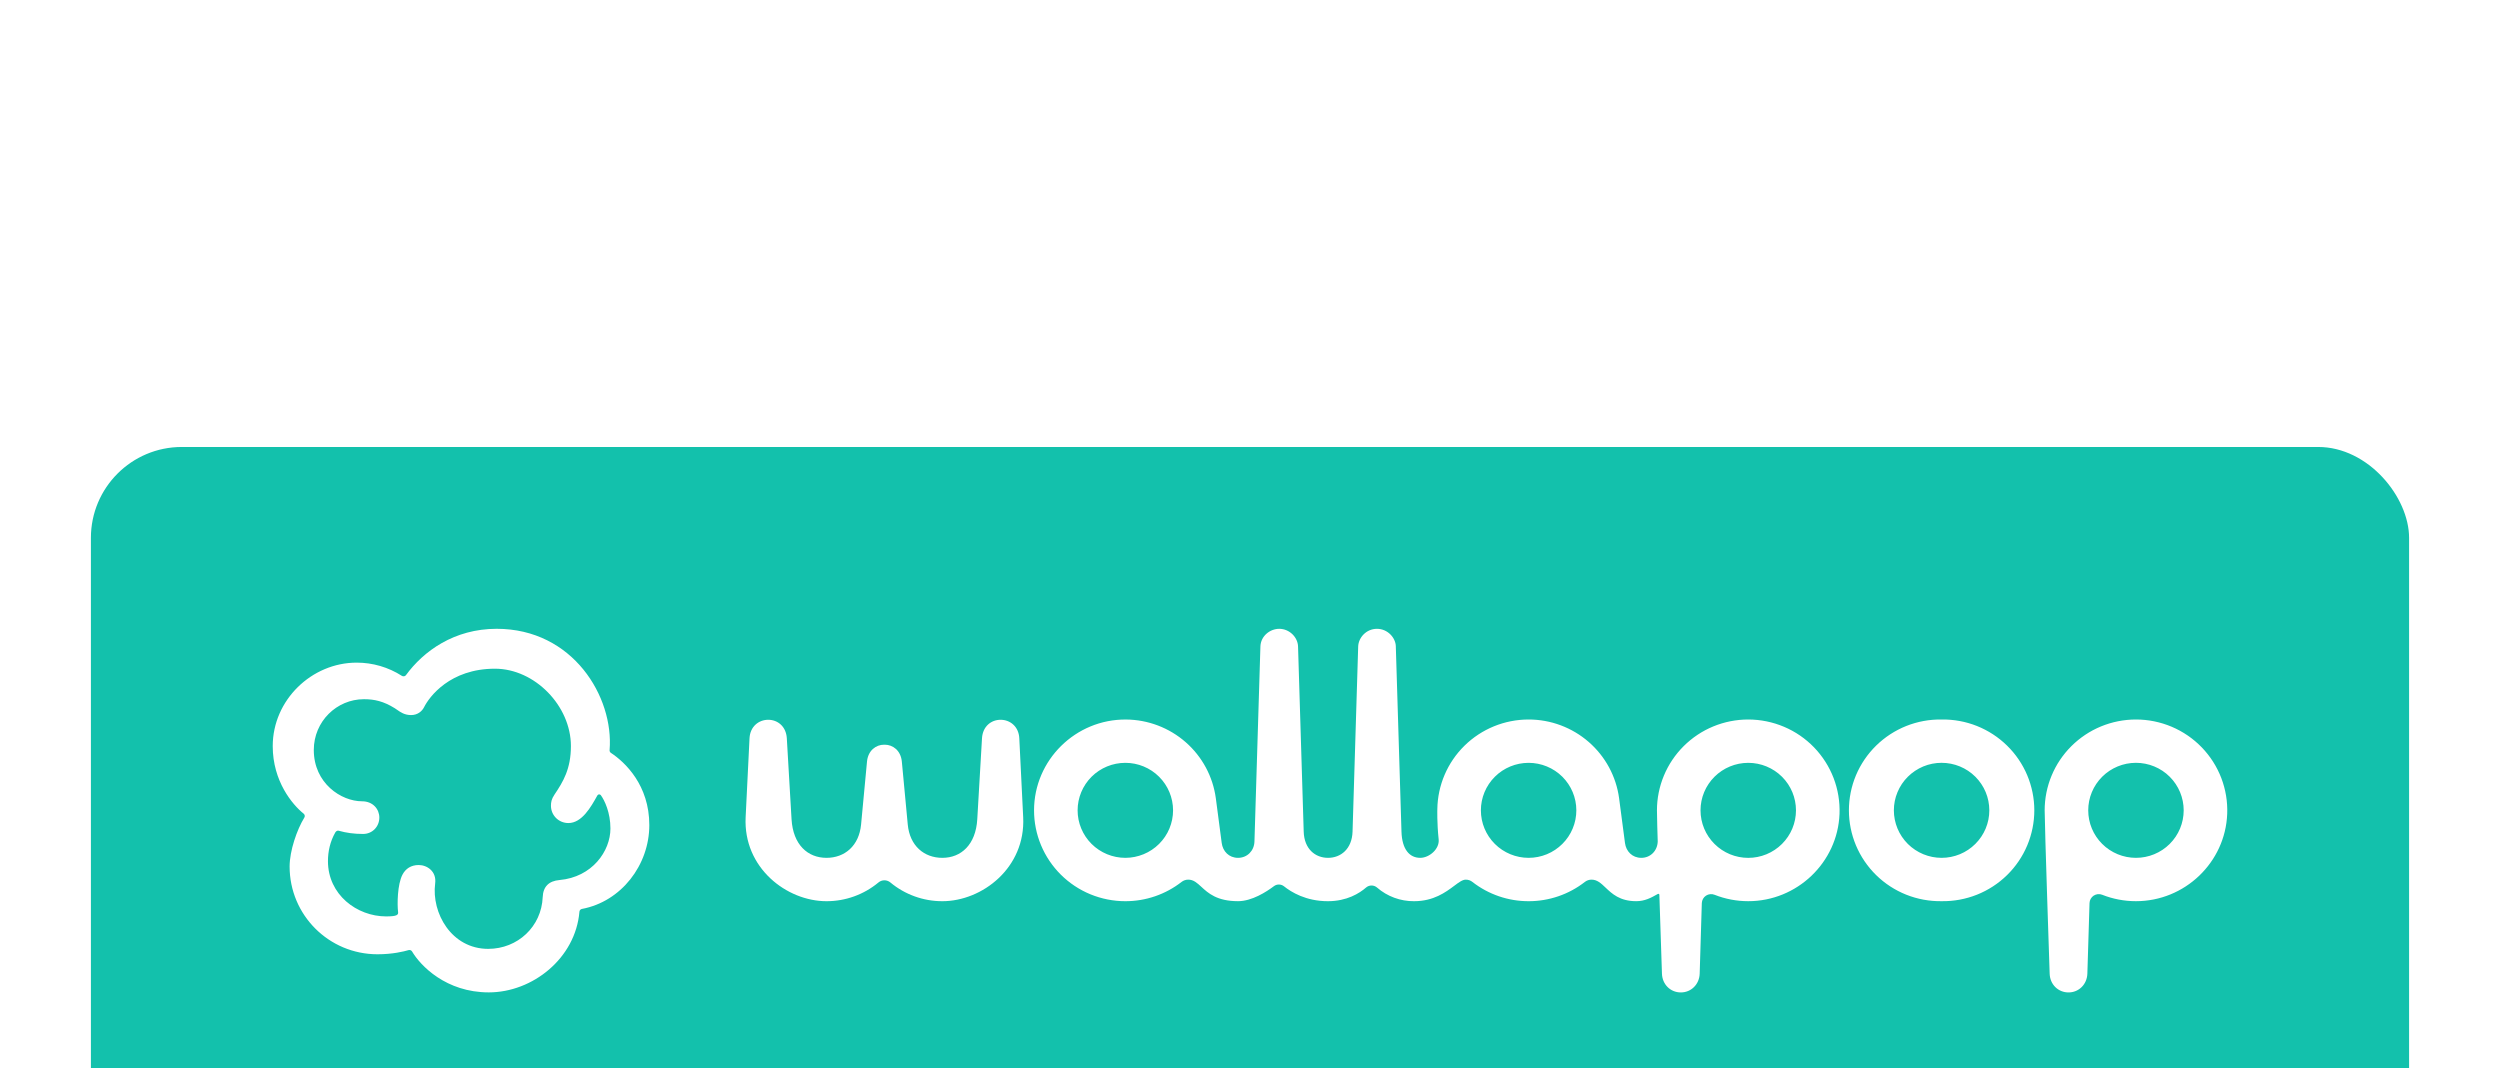
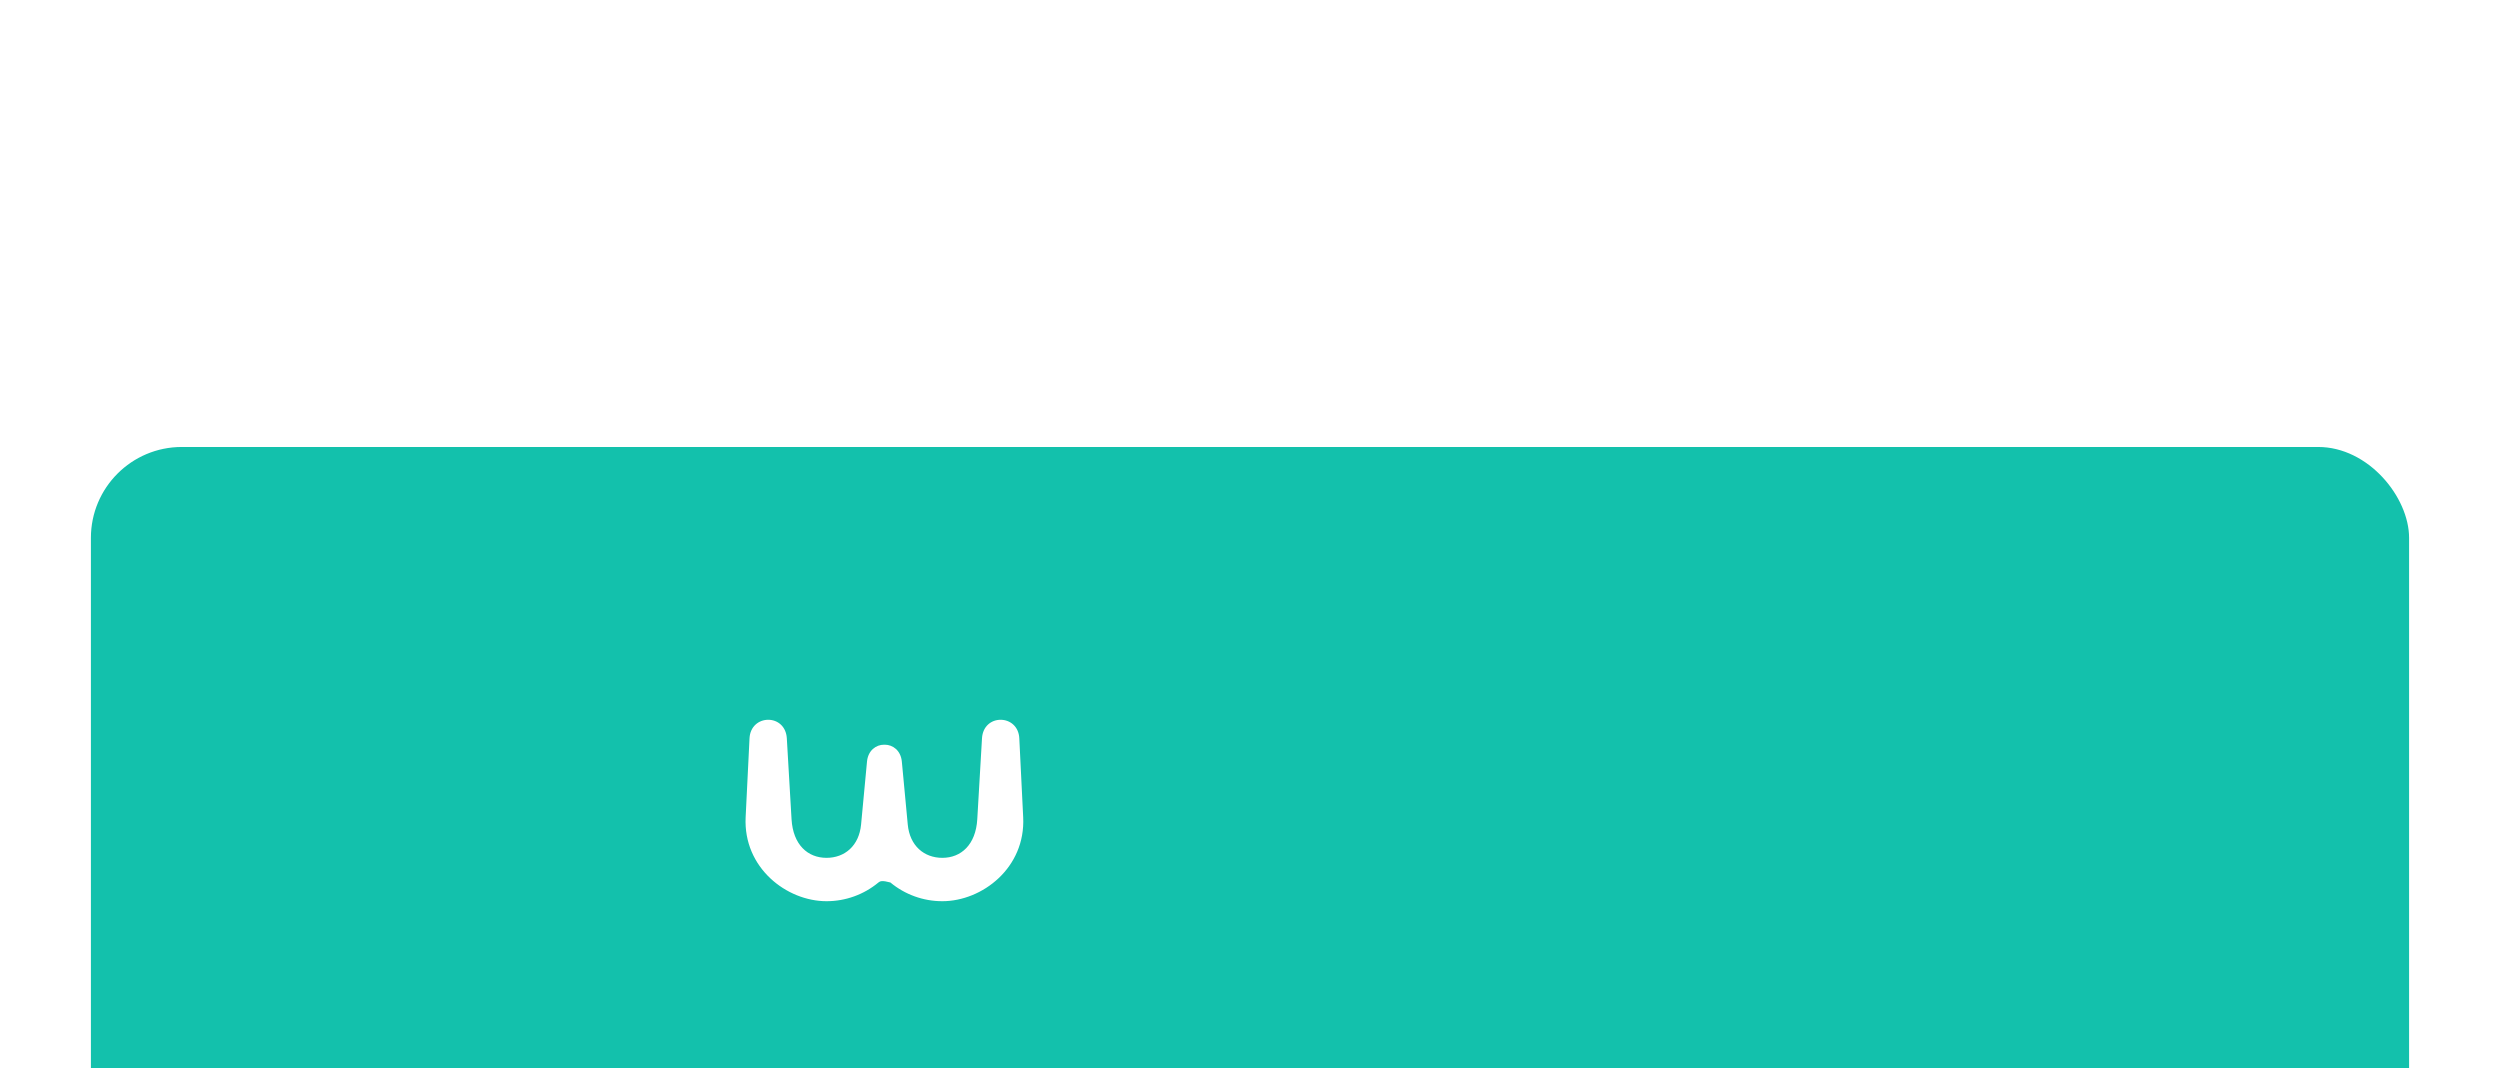
<svg xmlns="http://www.w3.org/2000/svg" width="110" height="47" viewBox="0 0 110 47" fill="none">
  <g filter="url(#filter0_dddd_42834_1135)">
    <rect x="4" y="1" width="102" height="32" rx="4" fill="#13C1AC" />
-     <path fill-rule="evenodd" clip-rule="evenodd" d="M21.853 9C19.982 9 18.633 9.985 17.864 11.037C17.843 11.065 17.814 11.084 17.78 11.09C17.746 11.096 17.712 11.089 17.683 11.071C17.089 10.69 16.398 10.488 15.692 10.489C13.714 10.489 12 12.134 12 14.163C12 15.711 12.868 16.74 13.359 17.133C13.412 17.176 13.427 17.251 13.39 17.308C13.067 17.834 12.743 18.766 12.743 19.459C12.743 21.592 14.467 23.321 16.611 23.321C17.272 23.321 17.77 23.199 17.976 23.138C18.005 23.13 18.035 23.131 18.064 23.142C18.092 23.152 18.115 23.172 18.131 23.198C18.499 23.822 19.625 24.998 21.506 24.998C23.433 24.998 25.324 23.497 25.495 21.446C25.497 21.417 25.509 21.39 25.529 21.368C25.549 21.346 25.575 21.332 25.604 21.326C27.336 21.002 28.57 19.396 28.57 17.636C28.57 15.883 27.509 14.874 26.881 14.46C26.86 14.447 26.844 14.428 26.834 14.407C26.824 14.385 26.819 14.361 26.822 14.338C27.015 12.001 25.212 9 21.853 9ZM14.43 19.224C14.43 18.797 14.525 18.362 14.751 17.964C14.764 17.94 14.816 17.865 14.901 17.885C15.238 17.979 15.573 18.027 15.976 18.027C16.386 18.027 16.691 17.703 16.691 17.305C16.691 16.937 16.41 16.59 15.93 16.59C15.013 16.59 13.807 15.797 13.807 14.332C13.807 13.074 14.818 12.098 16.013 12.098C16.476 12.098 16.871 12.187 17.367 12.493C17.402 12.515 17.437 12.54 17.475 12.566C17.625 12.672 17.801 12.796 18.088 12.796C18.383 12.796 18.574 12.62 18.66 12.448C18.886 11.998 19.793 10.756 21.779 10.756C23.528 10.756 25.12 12.391 25.12 14.158C25.12 15.165 24.779 15.73 24.396 16.297C24.263 16.493 24.242 16.639 24.242 16.782C24.241 16.883 24.261 16.983 24.299 17.076C24.337 17.169 24.394 17.253 24.465 17.325C24.537 17.396 24.622 17.452 24.715 17.49C24.809 17.528 24.909 17.547 25.01 17.547C25.607 17.547 26.005 16.833 26.27 16.358L26.285 16.331C26.292 16.318 26.303 16.307 26.316 16.299C26.329 16.291 26.344 16.286 26.359 16.285C26.374 16.284 26.39 16.287 26.403 16.294C26.417 16.3 26.429 16.31 26.438 16.323C26.603 16.551 26.859 17.085 26.859 17.787C26.859 18.781 26.057 19.928 24.614 20.055C24.152 20.096 23.898 20.342 23.879 20.805C23.826 22.102 22.781 23.083 21.479 23.083C19.865 23.083 18.978 21.502 19.147 20.203C19.216 19.675 18.794 19.394 18.422 19.394C18.086 19.394 17.845 19.555 17.707 19.821C17.485 20.25 17.473 21.12 17.516 21.463C17.532 21.587 17.471 21.655 16.988 21.655C15.701 21.653 14.43 20.697 14.43 19.224ZM90.185 24.174C90.199 24.645 90.556 25 91.014 25C91.472 25 91.829 24.643 91.844 24.174L91.939 21.068C91.941 21.003 91.958 20.94 91.99 20.883C92.022 20.826 92.067 20.777 92.121 20.741C92.176 20.706 92.238 20.683 92.303 20.676C92.368 20.669 92.433 20.678 92.494 20.702C92.967 20.889 93.47 20.985 93.978 20.985C96.129 20.988 97.916 19.281 97.997 17.143C98.018 16.605 97.929 16.069 97.737 15.566C97.544 15.063 97.252 14.605 96.877 14.217C96.502 13.829 96.053 13.521 95.555 13.31C95.058 13.1 94.523 12.991 93.982 12.991C93.455 12.991 92.933 13.095 92.445 13.295C91.958 13.496 91.515 13.791 91.142 14.162C90.769 14.533 90.473 14.973 90.271 15.459C90.069 15.944 89.965 16.463 89.965 16.988C89.965 17.651 90.185 24.174 90.185 24.174ZM93.982 19.078C93.425 19.078 92.891 18.858 92.497 18.466C92.103 18.074 91.882 17.542 91.882 16.988C91.882 16.433 92.103 15.902 92.497 15.509C92.891 15.117 93.425 14.897 93.982 14.897C94.539 14.897 95.074 15.117 95.467 15.509C95.861 15.902 96.082 16.433 96.082 16.988C96.082 17.542 95.861 18.074 95.467 18.466C95.074 18.858 94.539 19.078 93.982 19.078Z" fill="white" />
-     <path d="M44.027 13.003C44.441 13.003 44.824 13.296 44.849 13.816L45.02 17.291C45.13 19.516 43.215 20.986 41.463 20.986C40.627 20.987 39.818 20.695 39.177 20.162C39.103 20.1 39.01 20.066 38.914 20.066C38.818 20.066 38.725 20.1 38.652 20.162C38.011 20.695 37.201 20.987 36.366 20.986C34.613 20.986 32.699 19.516 32.808 17.29L32.979 13.816C33.005 13.296 33.388 13.003 33.802 13.003C34.218 13.003 34.589 13.296 34.62 13.816L34.828 17.379C34.894 18.503 35.541 19.078 36.366 19.078C37.165 19.078 37.8 18.552 37.888 17.608L38.148 14.844C38.194 14.35 38.548 14.1 38.896 14.1H38.914C38.92 14.1 38.926 14.1 38.932 14.1C39.28 14.1 39.635 14.35 39.681 14.844L39.941 17.608C40.028 18.552 40.664 19.078 41.463 19.078C42.287 19.078 42.934 18.502 43 17.38L43.208 13.816C43.239 13.296 43.61 13.003 44.027 13.003Z" fill="white" />
-     <path fill-rule="evenodd" clip-rule="evenodd" d="M85.43 12.991C84.898 12.983 84.369 13.08 83.874 13.277C83.38 13.475 82.93 13.768 82.55 14.14C82.171 14.512 81.869 14.955 81.663 15.444C81.458 15.933 81.352 16.458 81.352 16.988C81.352 17.518 81.458 18.043 81.663 18.532C81.869 19.021 82.171 19.465 82.55 19.837C82.93 20.209 83.38 20.502 83.874 20.699C84.369 20.896 84.898 20.993 85.43 20.985C85.963 20.993 86.492 20.896 86.987 20.699C87.481 20.502 87.931 20.209 88.311 19.837C88.691 19.465 88.992 19.021 89.198 18.532C89.403 18.043 89.51 17.518 89.51 16.988C89.51 16.458 89.403 15.933 89.198 15.444C88.992 14.955 88.691 14.512 88.311 14.14C87.931 13.768 87.481 13.475 86.987 13.277C86.492 13.08 85.963 12.983 85.43 12.991ZM85.43 19.078C85.155 19.078 84.882 19.024 84.627 18.919C84.372 18.814 84.141 18.66 83.945 18.466C83.75 18.272 83.596 18.041 83.49 17.788C83.385 17.534 83.33 17.262 83.33 16.988C83.33 16.713 83.384 16.441 83.49 16.188C83.595 15.934 83.75 15.704 83.945 15.51C84.14 15.316 84.372 15.162 84.626 15.056C84.881 14.951 85.154 14.897 85.43 14.897C85.987 14.897 86.521 15.117 86.915 15.509C87.309 15.901 87.53 16.433 87.53 16.987C87.531 17.542 87.309 18.073 86.915 18.465C86.522 18.858 85.987 19.078 85.43 19.078ZM72.906 16.988C72.906 16.463 73.01 15.944 73.212 15.459C73.414 14.973 73.71 14.533 74.083 14.162C74.456 13.791 74.898 13.496 75.386 13.295C75.873 13.095 76.395 12.991 76.923 12.991C77.463 12.992 77.998 13.1 78.496 13.311C78.993 13.521 79.443 13.83 79.818 14.217C80.192 14.605 80.485 15.064 80.678 15.566C80.87 16.069 80.959 16.605 80.939 17.143C80.858 19.281 79.07 20.988 76.92 20.985C76.414 20.985 75.913 20.89 75.443 20.704C75.382 20.679 75.316 20.67 75.25 20.676C75.184 20.683 75.121 20.704 75.066 20.74C75.011 20.776 74.965 20.824 74.933 20.881C74.901 20.939 74.883 21.003 74.88 21.068L74.786 24.174C74.771 24.643 74.414 25 73.956 25C73.497 25 73.141 24.645 73.126 24.174C73.126 24.174 73.069 22.463 73.012 20.704C73.012 20.696 73.01 20.689 73.006 20.682C73.002 20.676 72.996 20.67 72.989 20.666C72.982 20.663 72.975 20.661 72.967 20.661C72.959 20.661 72.951 20.663 72.945 20.667C72.636 20.843 72.368 20.985 71.992 20.985C71.273 20.985 70.929 20.658 70.644 20.387C70.445 20.198 70.275 20.037 70.028 20.037C69.922 20.037 69.819 20.072 69.736 20.136C69.03 20.688 68.157 20.987 67.26 20.986C66.365 20.987 65.496 20.69 64.791 20.142C64.706 20.072 64.599 20.035 64.489 20.038C64.349 20.038 64.19 20.156 63.986 20.309C63.611 20.589 63.08 20.986 62.219 20.986C61.62 20.99 61.04 20.777 60.589 20.385C60.522 20.327 60.436 20.295 60.348 20.295C60.259 20.295 60.173 20.327 60.106 20.385C59.818 20.636 59.265 20.986 58.426 20.986C57.462 20.986 56.81 20.583 56.498 20.332C56.435 20.281 56.357 20.253 56.276 20.252C56.195 20.25 56.117 20.276 56.052 20.325C55.72 20.575 55.084 20.985 54.474 20.985C53.544 20.985 53.157 20.628 52.858 20.352C52.669 20.179 52.515 20.037 52.283 20.037C52.177 20.037 52.075 20.072 51.991 20.136C51.285 20.688 50.413 20.987 49.515 20.986C48.988 20.986 48.466 20.882 47.978 20.682C47.491 20.481 47.048 20.187 46.675 19.816C46.302 19.444 46.006 19.004 45.804 18.519C45.602 18.034 45.498 17.514 45.498 16.989C45.498 14.777 47.325 12.974 49.548 12.992C50.514 13 51.446 13.354 52.171 13.99C52.896 14.626 53.367 15.5 53.496 16.453L53.755 18.423C53.803 18.792 54.075 19.078 54.474 19.078C54.873 19.078 55.184 18.774 55.196 18.357L55.458 9.779C55.472 9.319 55.878 9.001 56.287 9.001C56.737 9.001 57.103 9.374 57.114 9.779L57.363 17.925C57.386 18.688 57.869 19.078 58.434 19.078C58.994 19.078 59.488 18.688 59.512 17.925L59.76 9.779C59.772 9.395 60.11 9.001 60.587 9.001C61.058 9.001 61.405 9.395 61.416 9.766V9.779L61.665 17.925C61.689 18.719 62.028 19.078 62.491 19.078C62.89 19.078 63.345 18.687 63.301 18.266C63.223 17.533 63.243 16.934 63.243 16.934L63.243 16.936C63.257 15.885 63.686 14.882 64.438 14.143C65.19 13.405 66.203 12.991 67.259 12.991C68.231 12.991 69.17 13.342 69.902 13.978C70.634 14.614 71.11 15.493 71.24 16.452L71.243 16.468L71.243 16.477L71.244 16.485L71.499 18.423C71.547 18.792 71.819 19.078 72.218 19.078C72.615 19.078 72.924 18.776 72.94 18.362C72.924 17.904 72.913 17.446 72.906 16.988ZM47.415 16.988C47.415 17.263 47.469 17.535 47.575 17.788C47.681 18.042 47.835 18.272 48.03 18.466C48.225 18.66 48.457 18.814 48.712 18.919C48.967 19.024 49.24 19.078 49.516 19.078C49.791 19.078 50.064 19.023 50.319 18.918C50.574 18.813 50.805 18.659 51 18.465C51.195 18.271 51.35 18.04 51.455 17.787C51.56 17.533 51.615 17.261 51.615 16.987C51.614 16.433 51.393 15.901 50.999 15.509C50.605 15.117 50.071 14.897 49.514 14.898C48.957 14.898 48.423 15.118 48.029 15.51C47.636 15.902 47.415 16.434 47.415 16.988ZM65.159 16.988C65.159 17.543 65.38 18.074 65.774 18.466C65.969 18.66 66.201 18.814 66.456 18.919C66.71 19.024 66.984 19.078 67.259 19.078C67.535 19.078 67.808 19.024 68.063 18.919C68.318 18.814 68.549 18.659 68.744 18.465C68.939 18.271 69.094 18.041 69.199 17.787C69.305 17.534 69.359 17.262 69.359 16.987C69.359 16.433 69.137 15.901 68.743 15.509C68.349 15.118 67.815 14.898 67.258 14.898C66.701 14.898 66.167 15.118 65.774 15.51C65.38 15.902 65.159 16.434 65.159 16.988ZM74.823 16.988C74.823 17.543 75.044 18.074 75.438 18.466C75.832 18.859 76.366 19.079 76.923 19.079C77.48 19.079 78.014 18.859 78.408 18.466C78.802 18.074 79.023 17.543 79.023 16.988C79.023 16.434 78.802 15.902 78.408 15.51C78.014 15.118 77.48 14.898 76.923 14.898C76.366 14.898 75.832 15.118 75.438 15.51C75.044 15.902 74.823 16.434 74.823 16.988Z" fill="white" />
+     <path d="M44.027 13.003C44.441 13.003 44.824 13.296 44.849 13.816L45.02 17.291C45.13 19.516 43.215 20.986 41.463 20.986C40.627 20.987 39.818 20.695 39.177 20.162C38.818 20.066 38.725 20.1 38.652 20.162C38.011 20.695 37.201 20.987 36.366 20.986C34.613 20.986 32.699 19.516 32.808 17.29L32.979 13.816C33.005 13.296 33.388 13.003 33.802 13.003C34.218 13.003 34.589 13.296 34.62 13.816L34.828 17.379C34.894 18.503 35.541 19.078 36.366 19.078C37.165 19.078 37.8 18.552 37.888 17.608L38.148 14.844C38.194 14.35 38.548 14.1 38.896 14.1H38.914C38.92 14.1 38.926 14.1 38.932 14.1C39.28 14.1 39.635 14.35 39.681 14.844L39.941 17.608C40.028 18.552 40.664 19.078 41.463 19.078C42.287 19.078 42.934 18.502 43 17.38L43.208 13.816C43.239 13.296 43.61 13.003 44.027 13.003Z" fill="white" />
  </g>
  <defs>
    <filter id="filter0_dddd_42834_1135" x="0.19" y="0.238" width="109.619" height="46.476" filterUnits="userSpaceOnUse" color-interpolation-filters="sRGB">
      <feFlood flood-opacity="0" result="BackgroundImageFix" />
      <feColorMatrix in="SourceAlpha" type="matrix" values="0 0 0 0 0 0 0 0 0 0 0 0 0 0 0 0 0 0 127 0" result="hardAlpha" />
      <feOffset dy="0.762" />
      <feGaussianBlur stdDeviation="0.762" />
      <feColorMatrix type="matrix" values="0 0 0 0 0.239 0 0 0 0 0.824 0 0 0 0 0.729 0 0 0 0.1 0" />
      <feBlend mode="normal" in2="BackgroundImageFix" result="effect1_dropShadow_42834_1135" />
      <feColorMatrix in="SourceAlpha" type="matrix" values="0 0 0 0 0 0 0 0 0 0 0 0 0 0 0 0 0 0 127 0" result="hardAlpha" />
      <feOffset dy="2.286" />
      <feGaussianBlur stdDeviation="1.143" />
      <feColorMatrix type="matrix" values="0 0 0 0 0.239 0 0 0 0 0.824 0 0 0 0 0.729 0 0 0 0.09 0" />
      <feBlend mode="normal" in2="effect1_dropShadow_42834_1135" result="effect2_dropShadow_42834_1135" />
      <feColorMatrix in="SourceAlpha" type="matrix" values="0 0 0 0 0 0 0 0 0 0 0 0 0 0 0 0 0 0 127 0" result="hardAlpha" />
      <feOffset dy="5.714" />
      <feGaussianBlur stdDeviation="1.714" />
      <feColorMatrix type="matrix" values="0 0 0 0 0.239 0 0 0 0 0.824 0 0 0 0 0.729 0 0 0 0.05 0" />
      <feBlend mode="normal" in2="effect2_dropShadow_42834_1135" result="effect3_dropShadow_42834_1135" />
      <feColorMatrix in="SourceAlpha" type="matrix" values="0 0 0 0 0 0 0 0 0 0 0 0 0 0 0 0 0 0 127 0" result="hardAlpha" />
      <feOffset dy="9.905" />
      <feGaussianBlur stdDeviation="1.905" />
      <feColorMatrix type="matrix" values="0 0 0 0 0.239 0 0 0 0 0.824 0 0 0 0 0.729 0 0 0 0.01 0" />
      <feBlend mode="normal" in2="effect3_dropShadow_42834_1135" result="effect4_dropShadow_42834_1135" />
      <feBlend mode="normal" in="SourceGraphic" in2="effect4_dropShadow_42834_1135" result="shape" />
    </filter>
  </defs>
</svg>